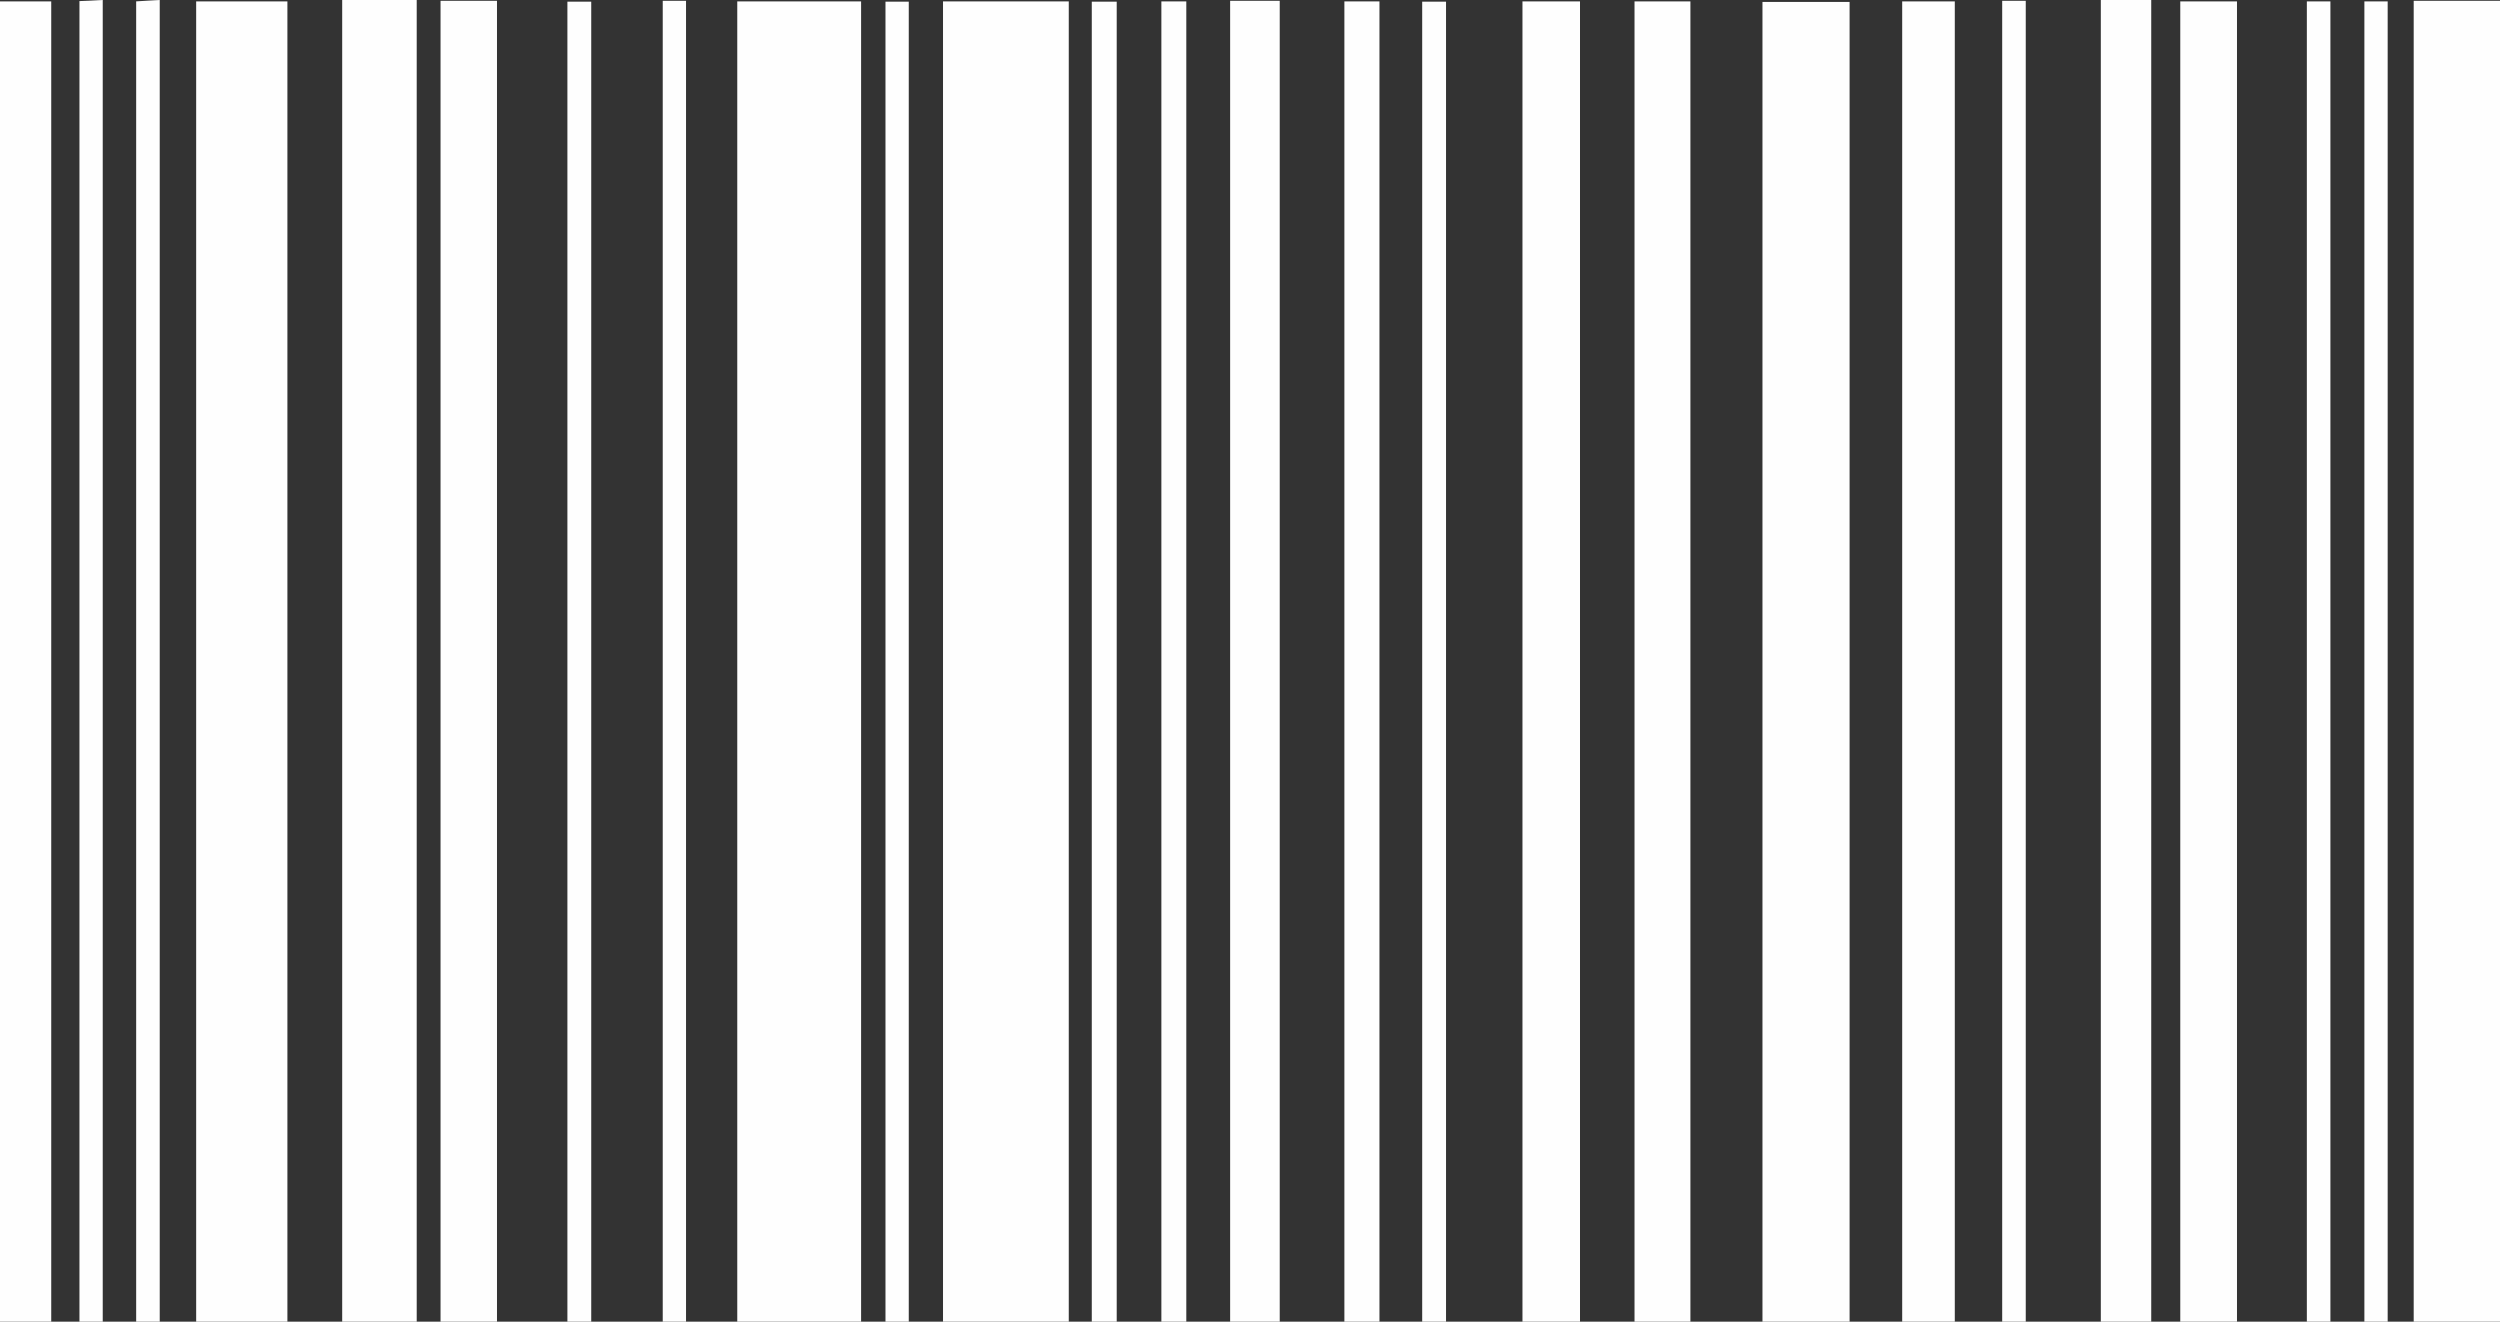
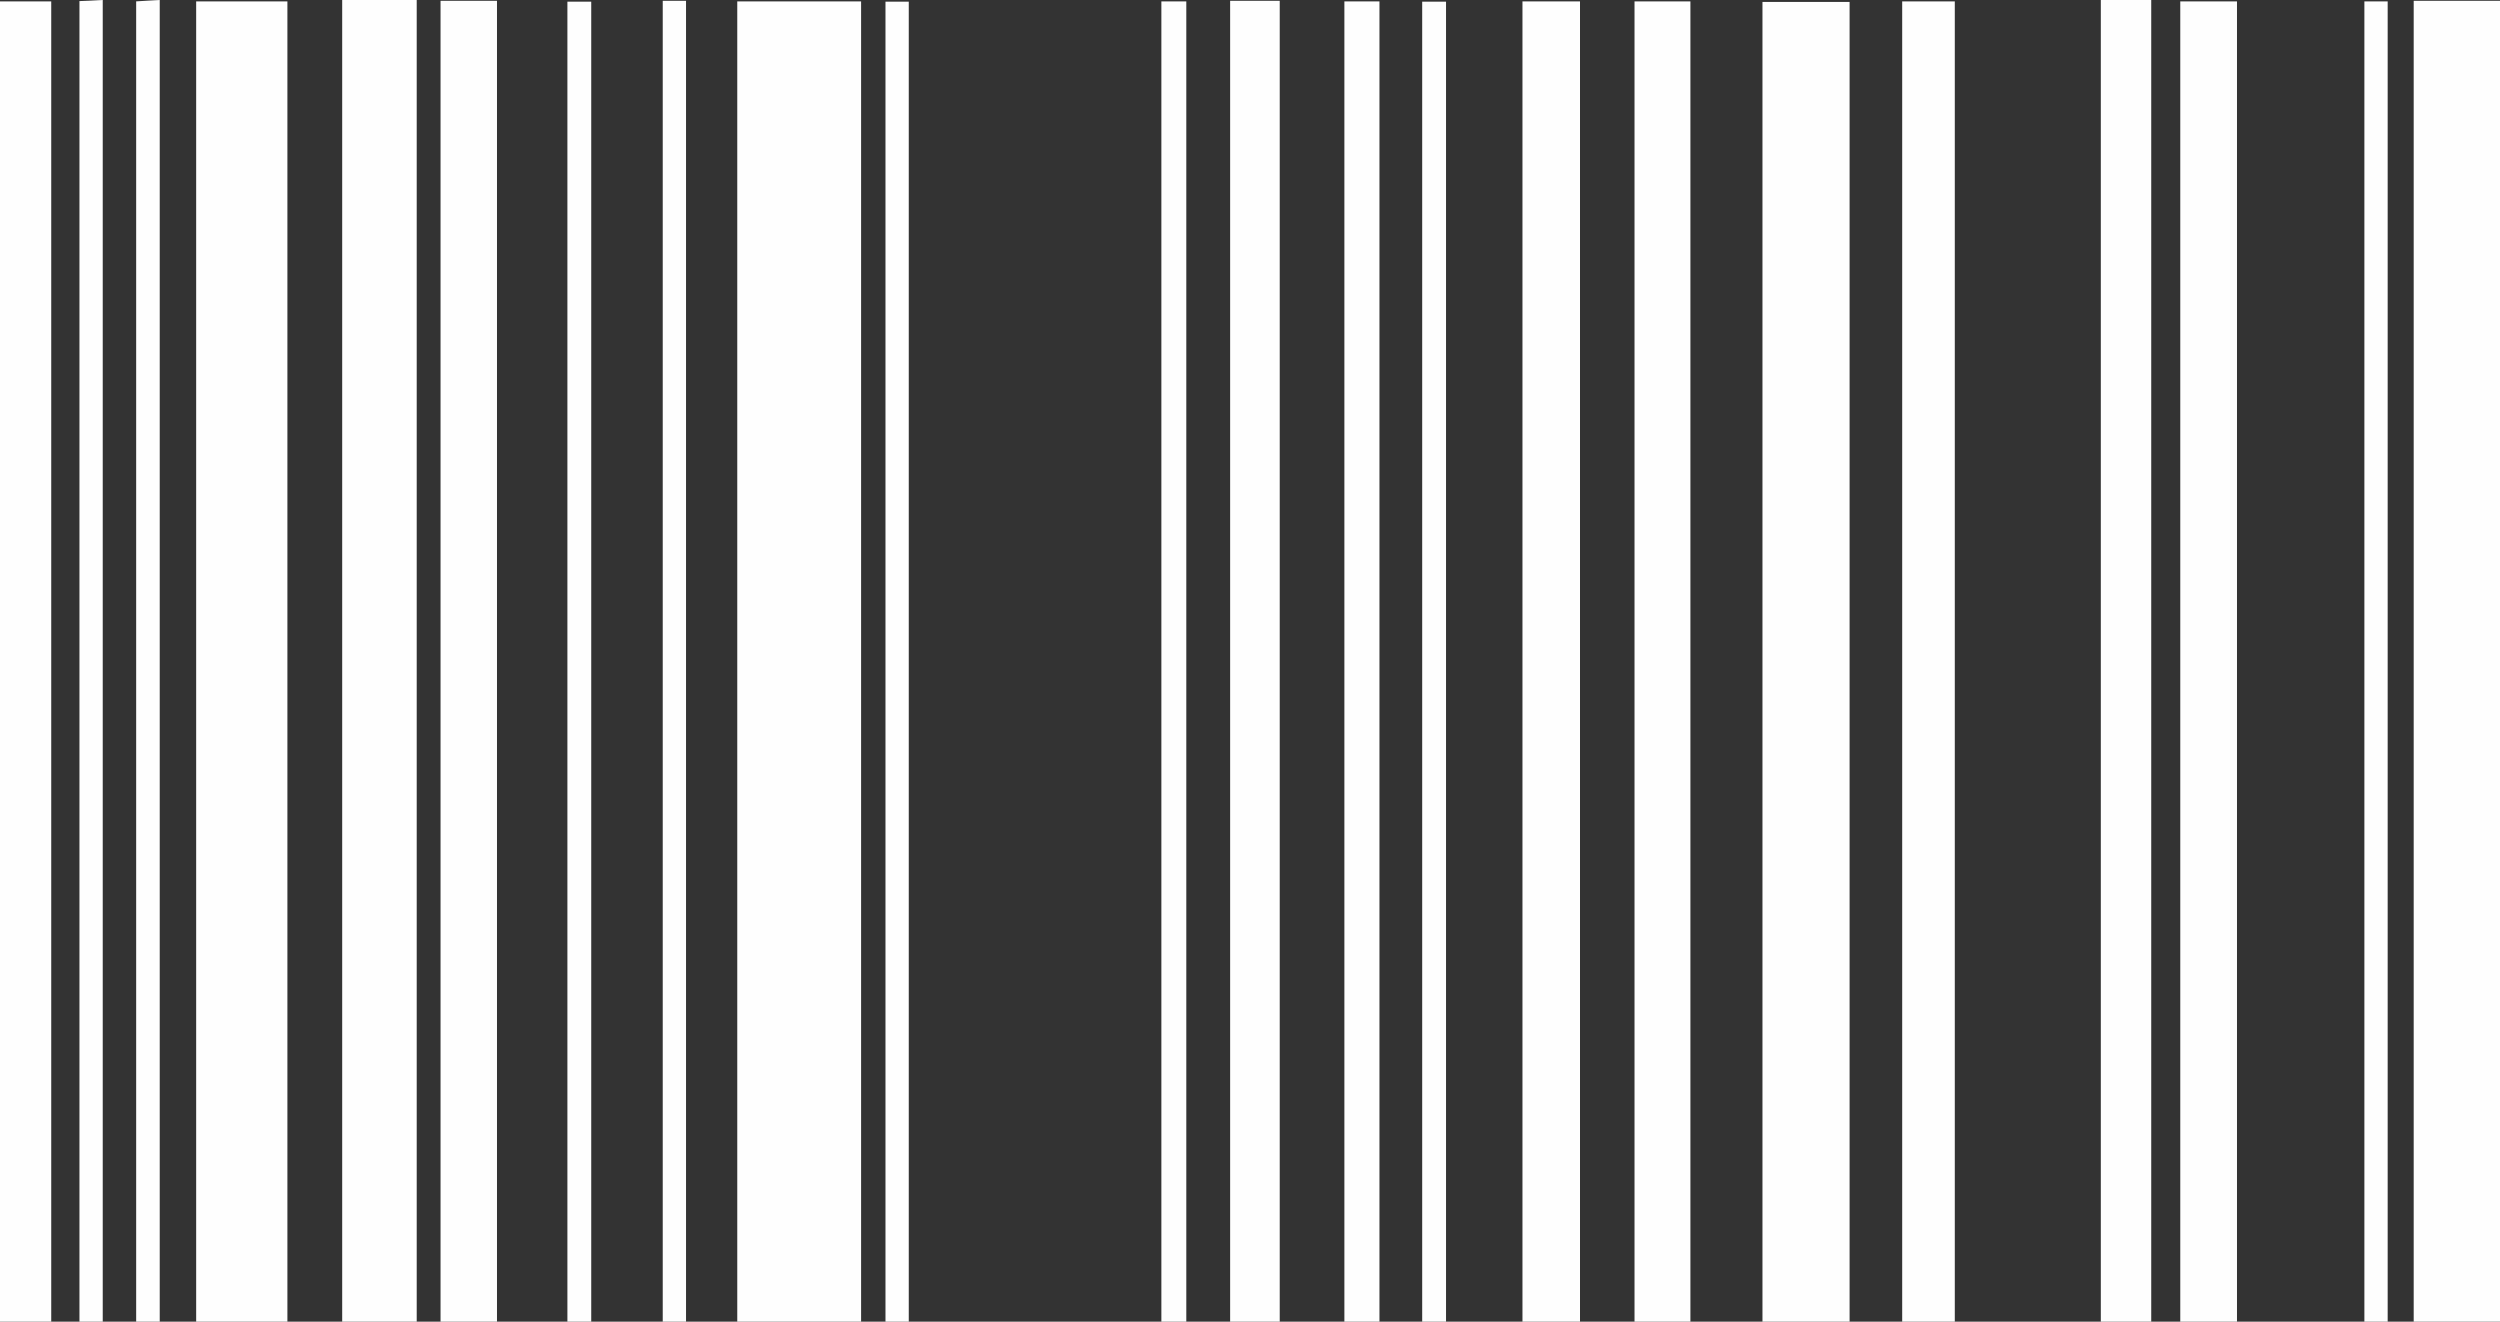
<svg xmlns="http://www.w3.org/2000/svg" fill="#000000" height="482.4" preserveAspectRatio="xMidYMid meet" version="1" viewBox="43.7 258.8 912.5 482.4" width="912.5" zoomAndPan="magnify">
  <rect x="43.7" y="258.8" width="912.5" height="482.4" fill="#333333" stroke="none" />
  <g fill="#fefefe" id="change1_1">
-     <path d="M387.9 259.3H433.8V741.2H387.9z" />
    <path d="M312.8 259.3H358V741.2H312.8z" />
    <path d="M115.3 259.3H148.6V741.2H115.3z" />
    <path d="M687 259.5H718.8V741.2H687z" />
    <path d="M924.7 259.1H956.2V741.2H924.7z" />
    <path d="M599.4 259.3H620.4V741.2H599.4z" />
    <path d="M195.8,258.8c0,161,0,321.4,0,482.4h-27.2V258.8H195.8z" />
    <path d="M204.5 259.1H225.1V741.2H204.5z" />
    <path d="M839.5 259.3H860.2V741.2H839.5z" />
    <path d="M43.7 259.3H62.4V741.2H43.7z" />
    <path d="M492.7 259.1H510.8V741.2H492.7z" />
    <path d="M640.3 259.3H660.7V741.2H640.3z" />
    <path d="M810.5 258.8H828.9V741.2H810.5z" />
    <path d="M534.4 259.3H547.2V741.2H534.4z" />
    <path d="M467.6 259.3H476.7V741.2H467.6z" />
-     <path d="M442.2 259.4H451.3V741.2H442.2z" />
    <path d="M81.2,258.8v482.4h-8.5v-482C75.3,259.1,77.9,259,81.2,258.8z" />
    <path d="M906.7 259.3H915.2V741.2H906.7z" />
    <path d="M250.8 259.4H259.5V741.2H250.8z" />
    <path d="M285.6 259.1H294.1V741.2H285.6z" />
    <path d="M366.9 259.4H375.4V741.2H366.9z" />
    <path d="M562.8 259.4H571.5V741.2H562.8z" />
-     <path d="M774.5 259.1H783.1V741.2H774.5z" />
-     <path d="M885.7 259.3H894.3V741.2H885.7z" />
    <path d="M738 259.3H757.2V741.2H738z" />
    <path d="M102,258.8v482.4h-8.6V259.3C96.2,259.1,98.7,259,102,258.8z" />
  </g>
</svg>